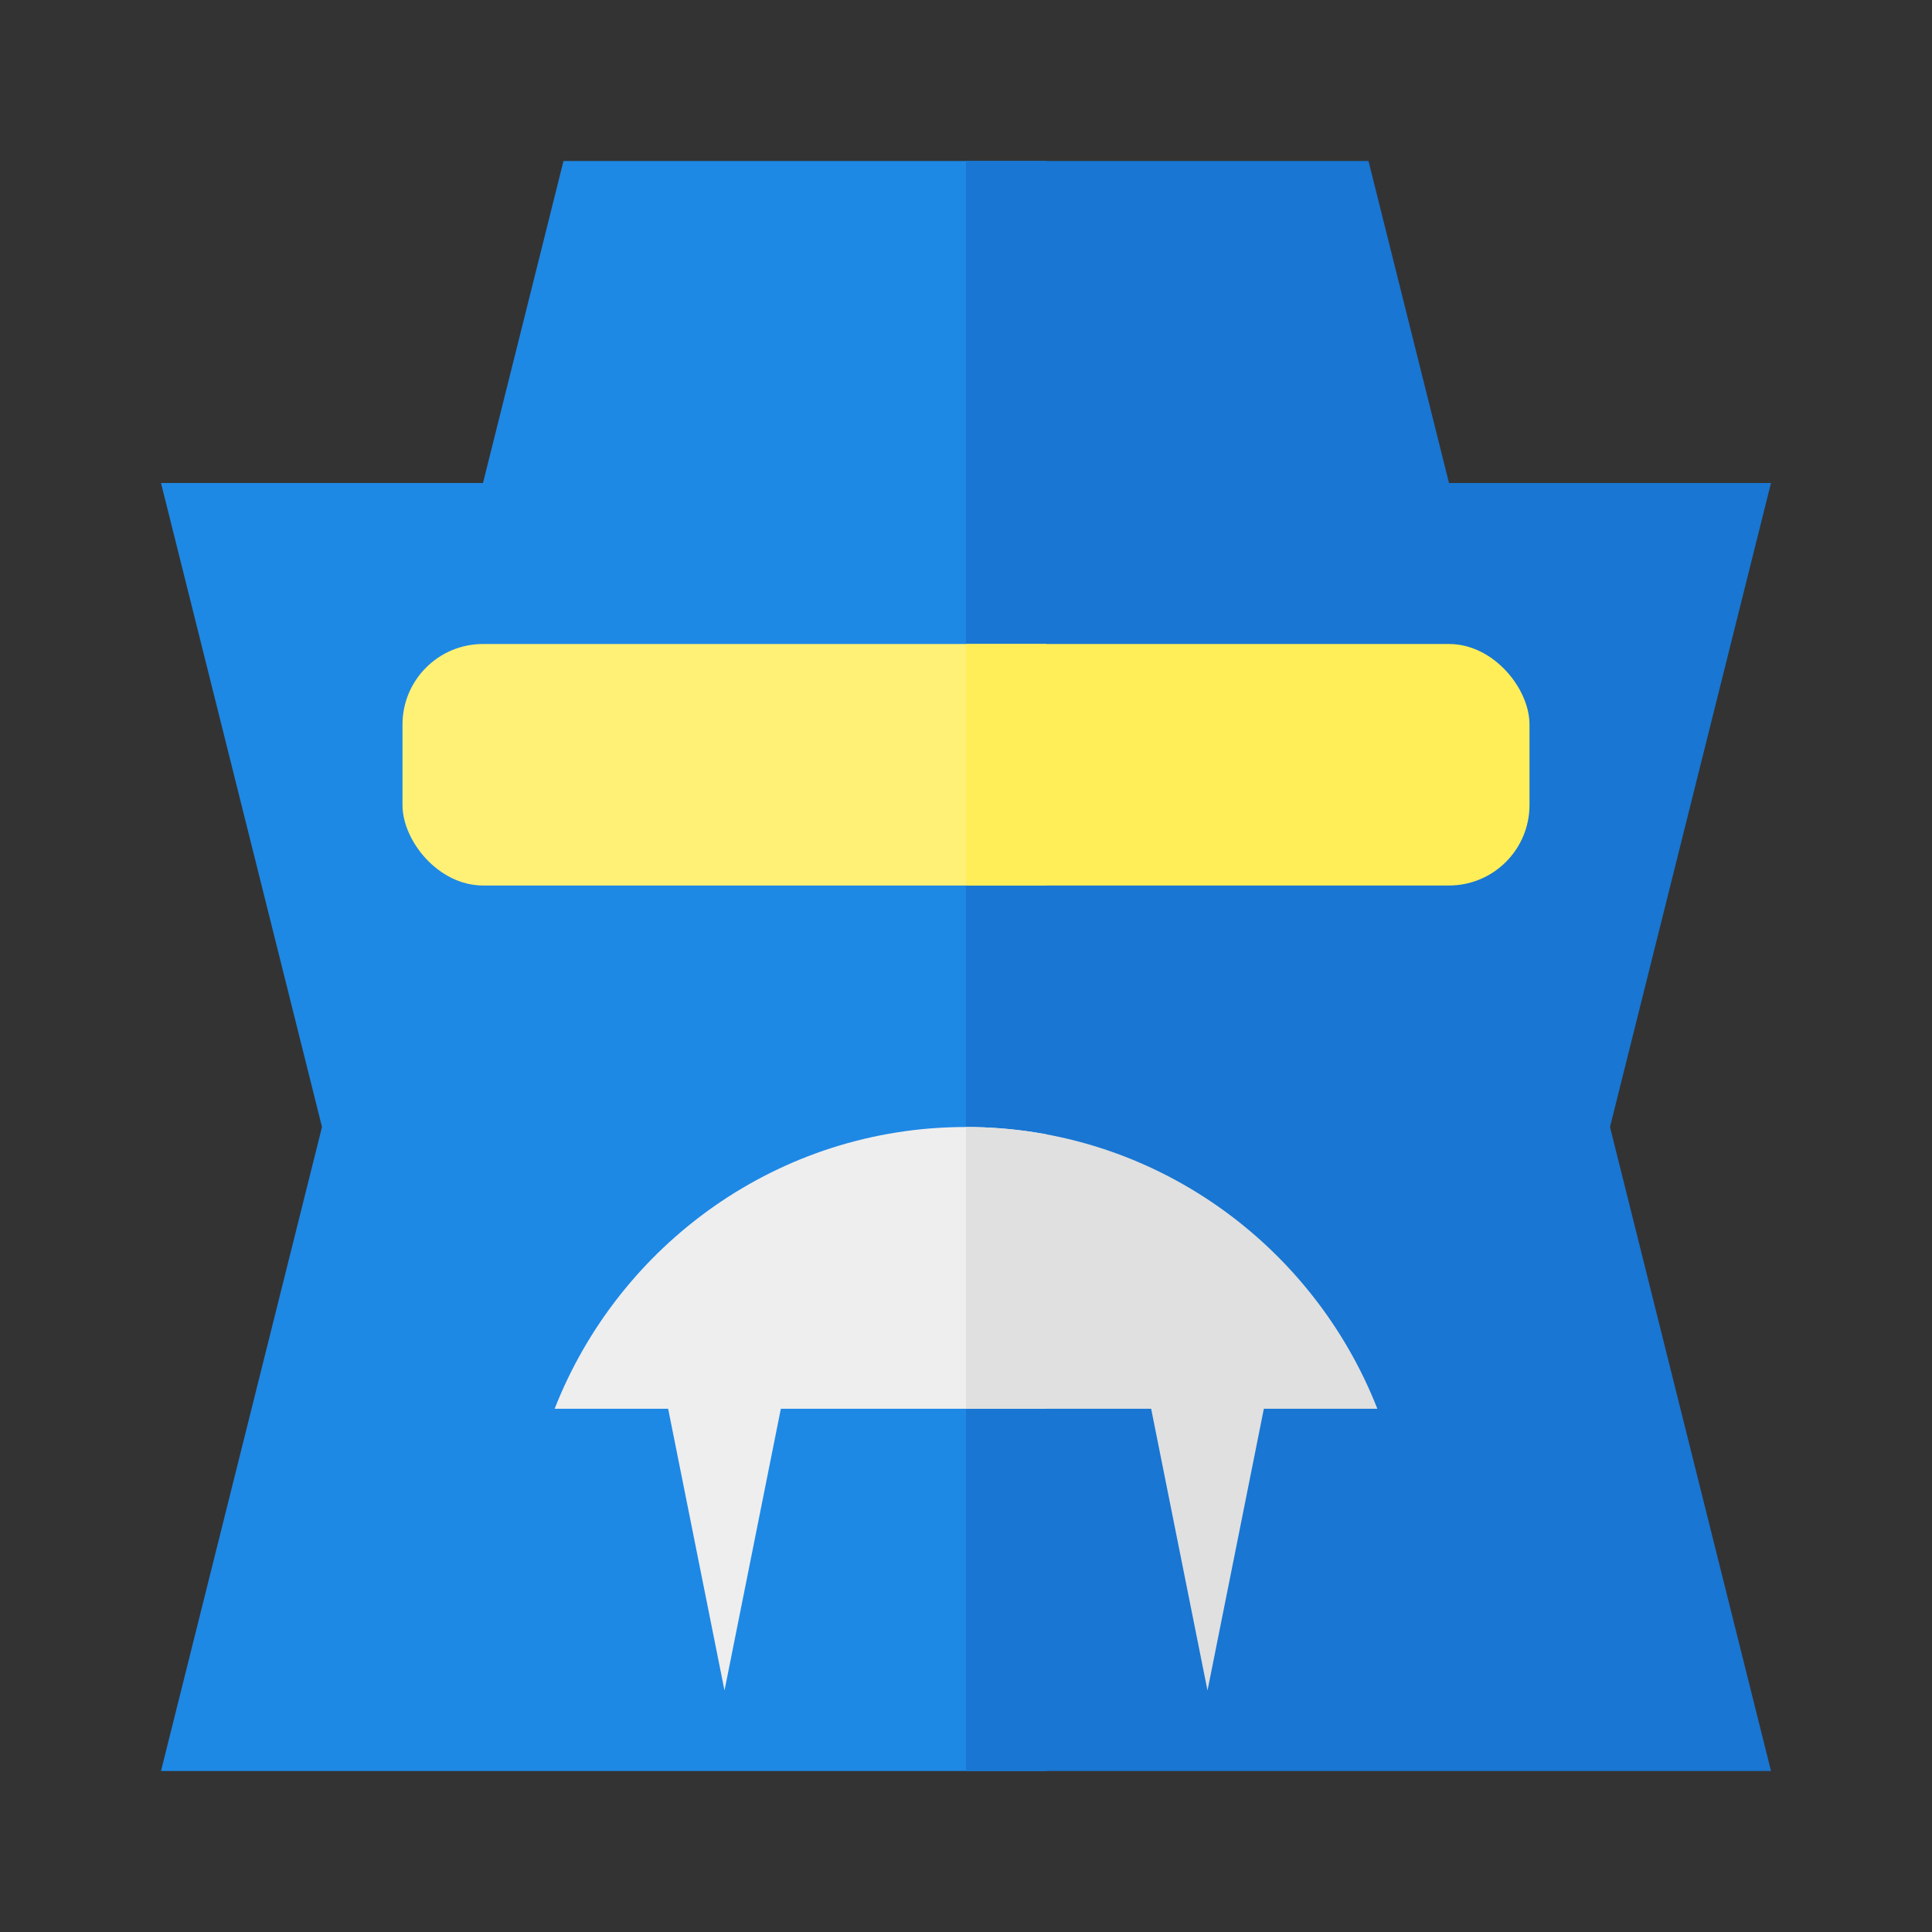
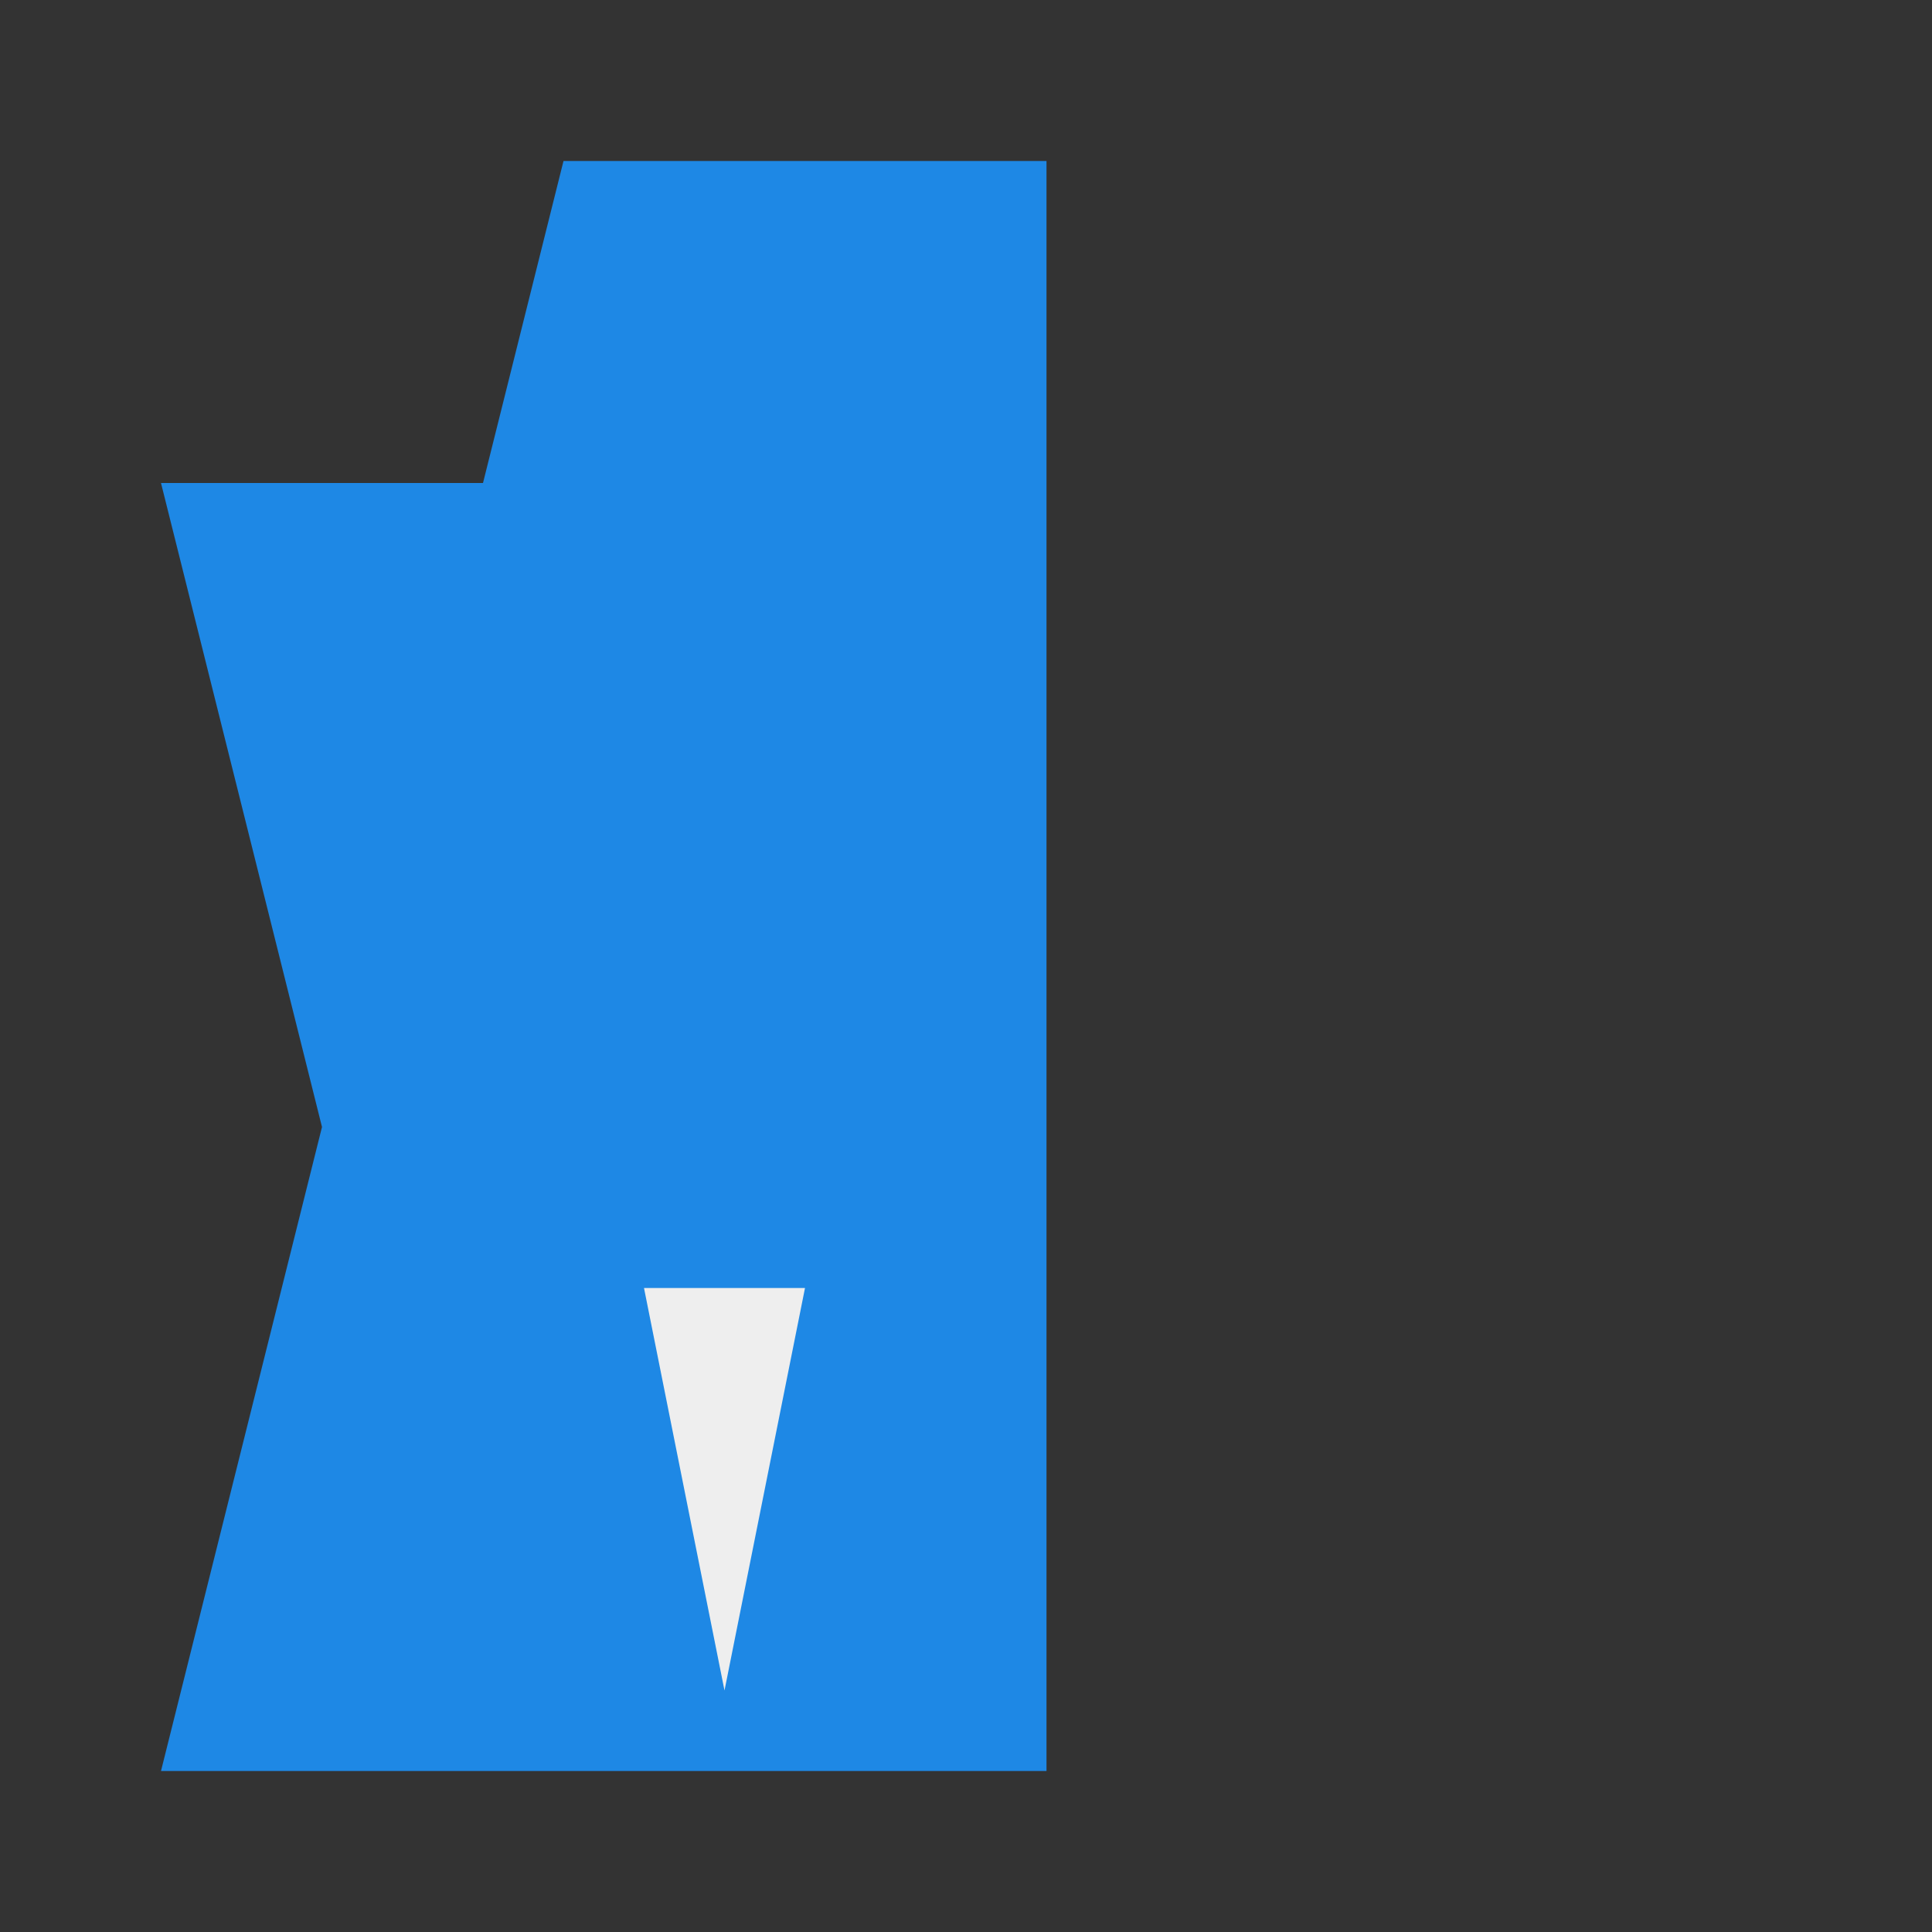
<svg xmlns="http://www.w3.org/2000/svg" viewBox="0 0 24 24">
  <rect x="0" y="0" width="24" height="24" fill="#333333" stroke="none" />
  <defs>
    <clipPath id="clip-a-17">
      <rect width="13" height="24" x="0" y="0" />
    </clipPath>
    <clipPath id="clip-b-17">
-       <rect width="12" height="24" x="12" y="0" />
-     </clipPath>
+       </clipPath>
  </defs>
  <g style="fill: #1e88e5" clip-path="url(#clip-a-17)">
    <path d="M 7,2 6,6 H 2 l 2,8 -2,8 H 22 L 20,14 22,6 H 18 L 17,2 Z" />
  </g>
  <g style="fill: #1976d2" clip-path="url(#clip-b-17)">
-     <path d="M 7,2 6,6 H 2 l 2,8 -2,8 H 22 L 20,14 22,6 H 18 L 17,2 Z" />
-   </g>
+     </g>
  <g style="fill: #fff176" clip-path="url(#clip-a-17)">
-     <rect width="14" height="3" x="5" y="8" rx="1" ry="1" />
-   </g>
+     </g>
  <g style="fill: #ffee58" clip-path="url(#clip-b-17)">
    <rect width="14" height="3" x="5" y="8" rx="1" ry="1" />
  </g>
  <g style="fill: #eeeeee" clip-path="url(#clip-a-17)">
-     <path d="m 12,14 c 2.33,0 4.31,1.46 5.11,3.5 H 6.89 C 7.69,15.46 9.67,14 12,14 Z" />
    <path d="m 8,16 1,5 1,-5 z" />
    <path d="m 14,16 1,5 1,-5 z" />
  </g>
  <g style="fill: #e0e0e0" clip-path="url(#clip-b-17)">
-     <path d="m 12,14 c 2.33,0 4.31,1.46 5.11,3.5 H 6.89 C 7.69,15.46 9.67,14 12,14 Z" />
    <path d="m 8,16 1,5 1,-5 z" />
    <path d="m 14,16 1,5 1,-5 z" />
  </g>
</svg>